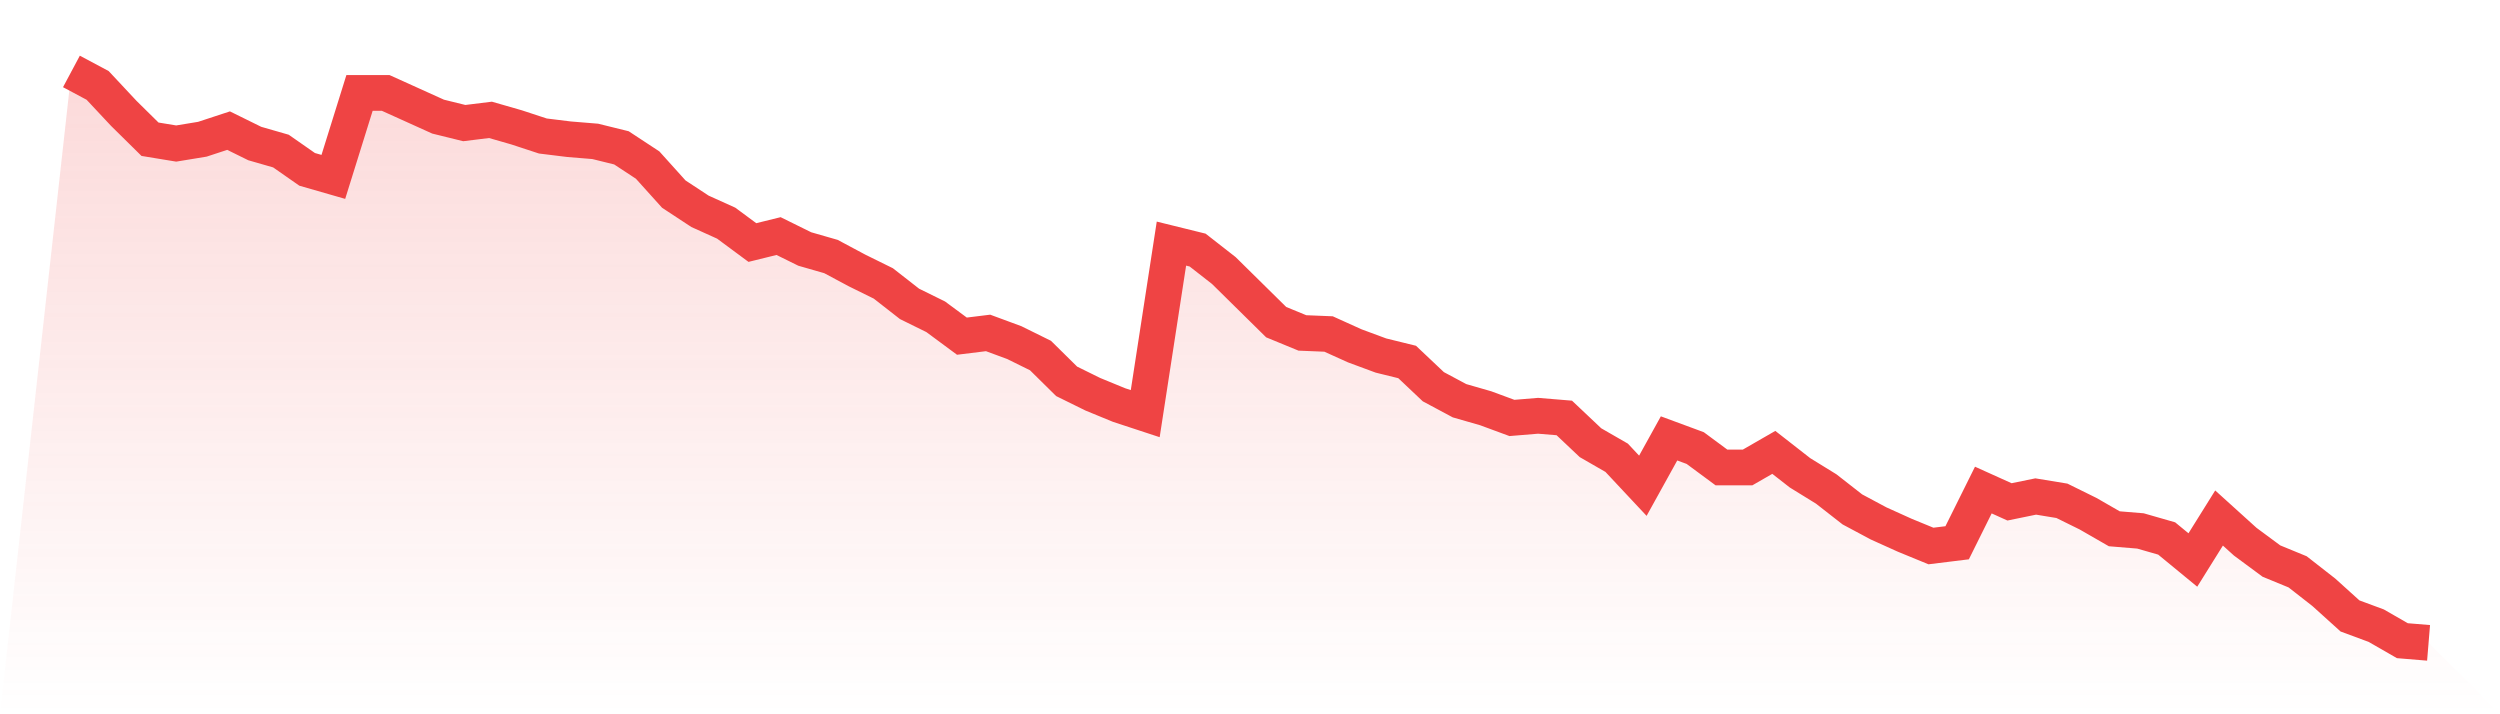
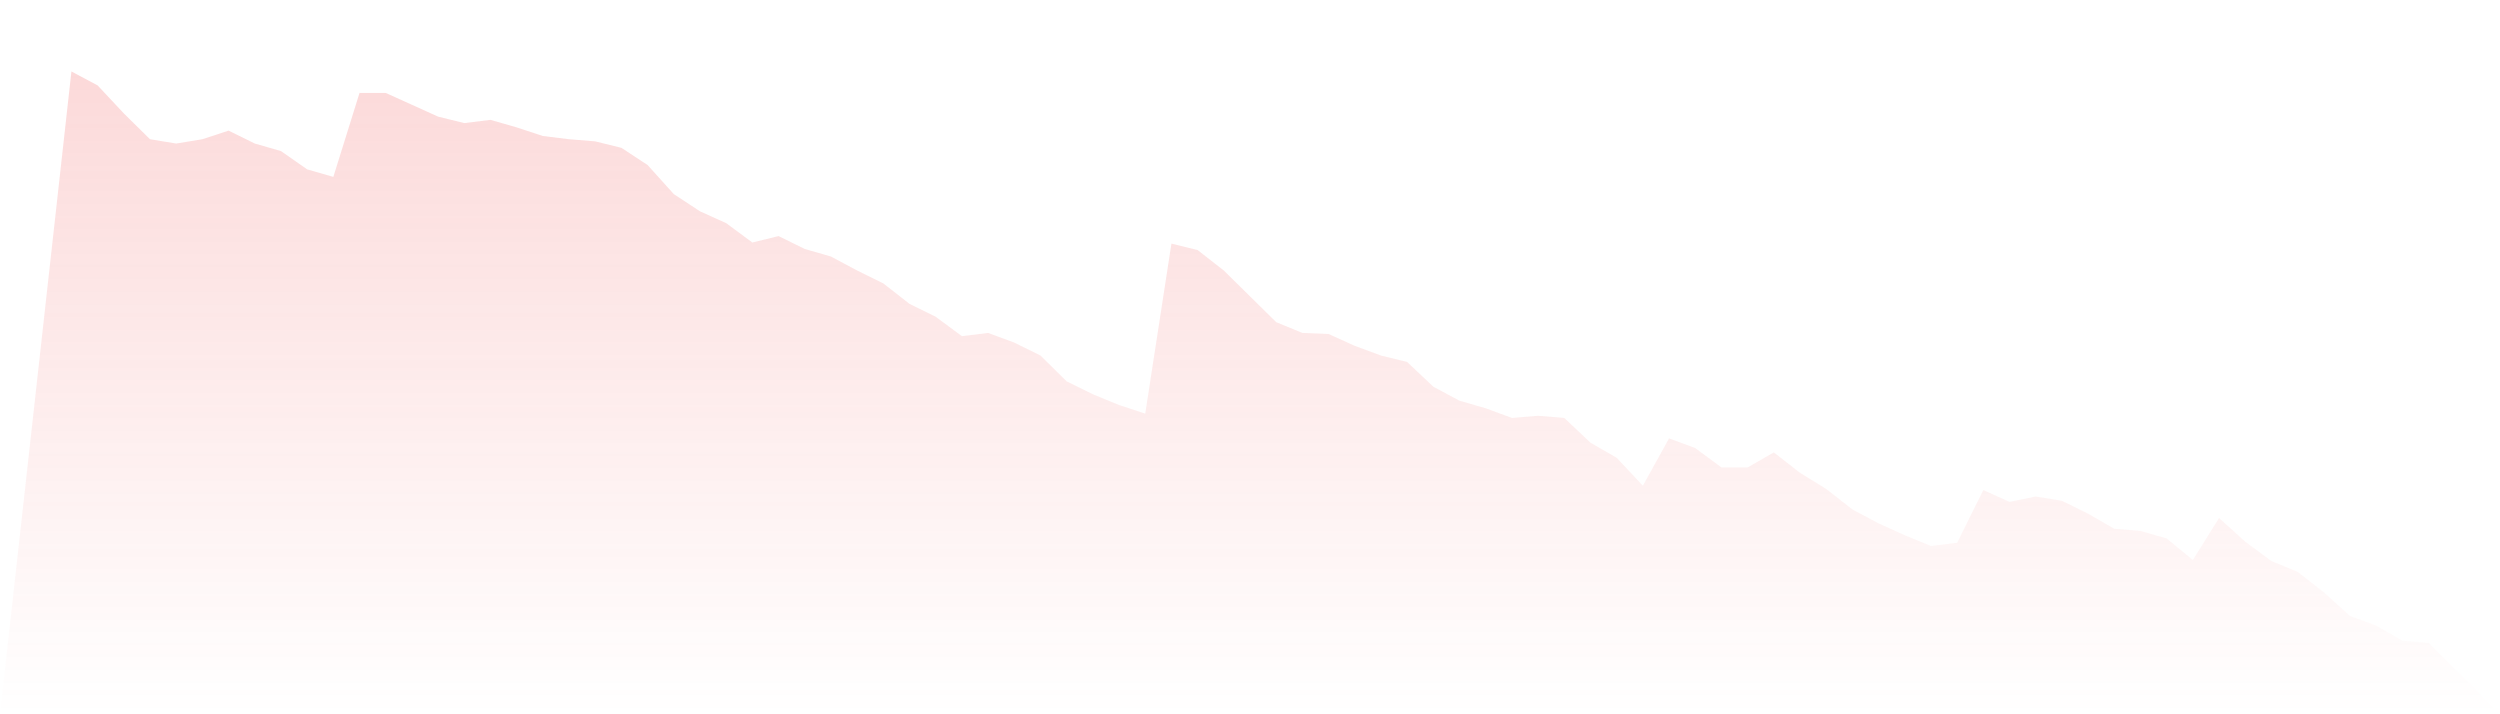
<svg xmlns="http://www.w3.org/2000/svg" viewBox="0 0 140 40">
  <defs>
    <linearGradient id="gradient" x1="0" x2="0" y1="0" y2="1">
      <stop offset="0%" stop-color="#ef4444" stop-opacity="0.2" />
      <stop offset="100%" stop-color="#ef4444" stop-opacity="0" />
    </linearGradient>
  </defs>
  <path d="M4,4 L4,4 L5.467,4.783 L6.933,6.35 L8.4,7.797 L9.867,8.038 L11.333,7.797 L12.8,7.315 L14.267,8.038 L15.733,8.46 L17.2,9.484 L18.667,9.906 L20.133,5.205 L21.6,5.205 L23.067,5.868 L24.533,6.531 L26,6.893 L27.467,6.712 L28.933,7.134 L30.4,7.616 L31.867,7.797 L33.333,7.917 L34.8,8.279 L36.267,9.243 L37.733,10.87 L39.2,11.834 L40.667,12.497 L42.133,13.582 L43.6,13.22 L45.067,13.944 L46.533,14.365 L48,15.149 L49.467,15.872 L50.933,17.017 L52.4,17.74 L53.867,18.825 L55.333,18.644 L56.8,19.186 L58.267,19.91 L59.733,21.356 L61.2,22.079 L62.667,22.682 L64.133,23.164 L65.6,13.642 L67.067,14.004 L68.533,15.149 L70,16.595 L71.467,18.041 L72.933,18.644 L74.4,18.704 L75.867,19.367 L77.333,19.91 L78.8,20.271 L80.267,21.657 L81.733,22.441 L83.2,22.863 L84.667,23.405 L86.133,23.284 L87.6,23.405 L89.067,24.791 L90.533,25.635 L92,27.202 L93.467,24.55 L94.933,25.092 L96.4,26.177 L97.867,26.177 L99.333,25.333 L100.8,26.478 L102.267,27.382 L103.733,28.527 L105.2,29.311 L106.667,29.974 L108.133,30.576 L109.6,30.395 L111.067,27.443 L112.533,28.105 L114,27.804 L115.467,28.045 L116.933,28.768 L118.4,29.612 L119.867,29.733 L121.333,30.154 L122.8,31.36 L124.267,29.009 L125.733,30.335 L127.2,31.42 L128.667,32.023 L130.133,33.168 L131.6,34.493 L133.067,35.036 L134.533,35.879 L136,36 L140,40 L0,40 z" fill="url(#gradient)" />
-   <path d="M4,4 L4,4 L5.467,4.783 L6.933,6.35 L8.4,7.797 L9.867,8.038 L11.333,7.797 L12.8,7.315 L14.267,8.038 L15.733,8.46 L17.2,9.484 L18.667,9.906 L20.133,5.205 L21.6,5.205 L23.067,5.868 L24.533,6.531 L26,6.893 L27.467,6.712 L28.933,7.134 L30.4,7.616 L31.867,7.797 L33.333,7.917 L34.8,8.279 L36.267,9.243 L37.733,10.87 L39.2,11.834 L40.667,12.497 L42.133,13.582 L43.6,13.22 L45.067,13.944 L46.533,14.365 L48,15.149 L49.467,15.872 L50.933,17.017 L52.4,17.74 L53.867,18.825 L55.333,18.644 L56.8,19.186 L58.267,19.91 L59.733,21.356 L61.2,22.079 L62.667,22.682 L64.133,23.164 L65.6,13.642 L67.067,14.004 L68.533,15.149 L70,16.595 L71.467,18.041 L72.933,18.644 L74.4,18.704 L75.867,19.367 L77.333,19.91 L78.8,20.271 L80.267,21.657 L81.733,22.441 L83.2,22.863 L84.667,23.405 L86.133,23.284 L87.6,23.405 L89.067,24.791 L90.533,25.635 L92,27.202 L93.467,24.55 L94.933,25.092 L96.4,26.177 L97.867,26.177 L99.333,25.333 L100.8,26.478 L102.267,27.382 L103.733,28.527 L105.2,29.311 L106.667,29.974 L108.133,30.576 L109.6,30.395 L111.067,27.443 L112.533,28.105 L114,27.804 L115.467,28.045 L116.933,28.768 L118.4,29.612 L119.867,29.733 L121.333,30.154 L122.8,31.36 L124.267,29.009 L125.733,30.335 L127.2,31.42 L128.667,32.023 L130.133,33.168 L131.6,34.493 L133.067,35.036 L134.533,35.879 L136,36" fill="none" stroke="#ef4444" stroke-width="2" />
</svg>